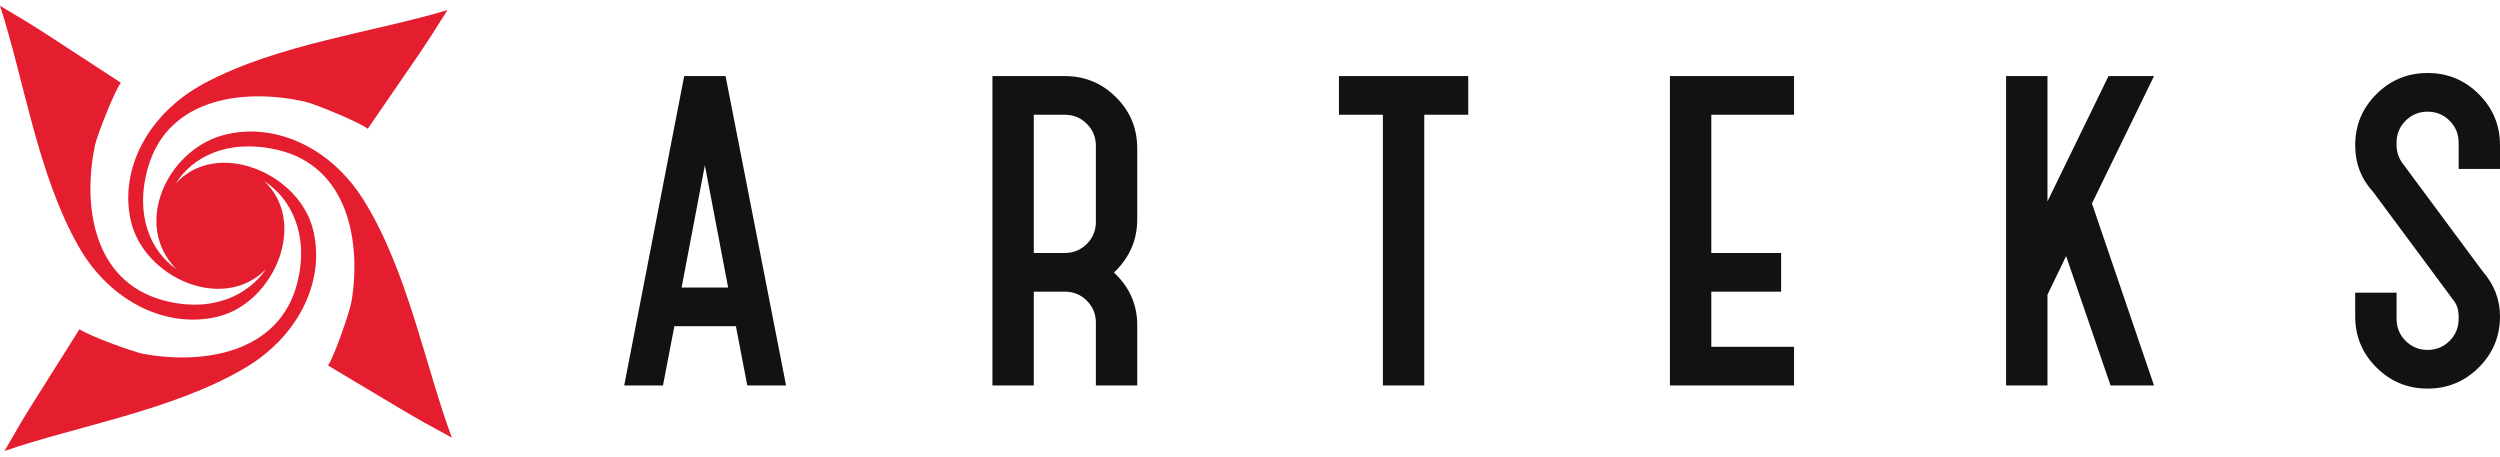
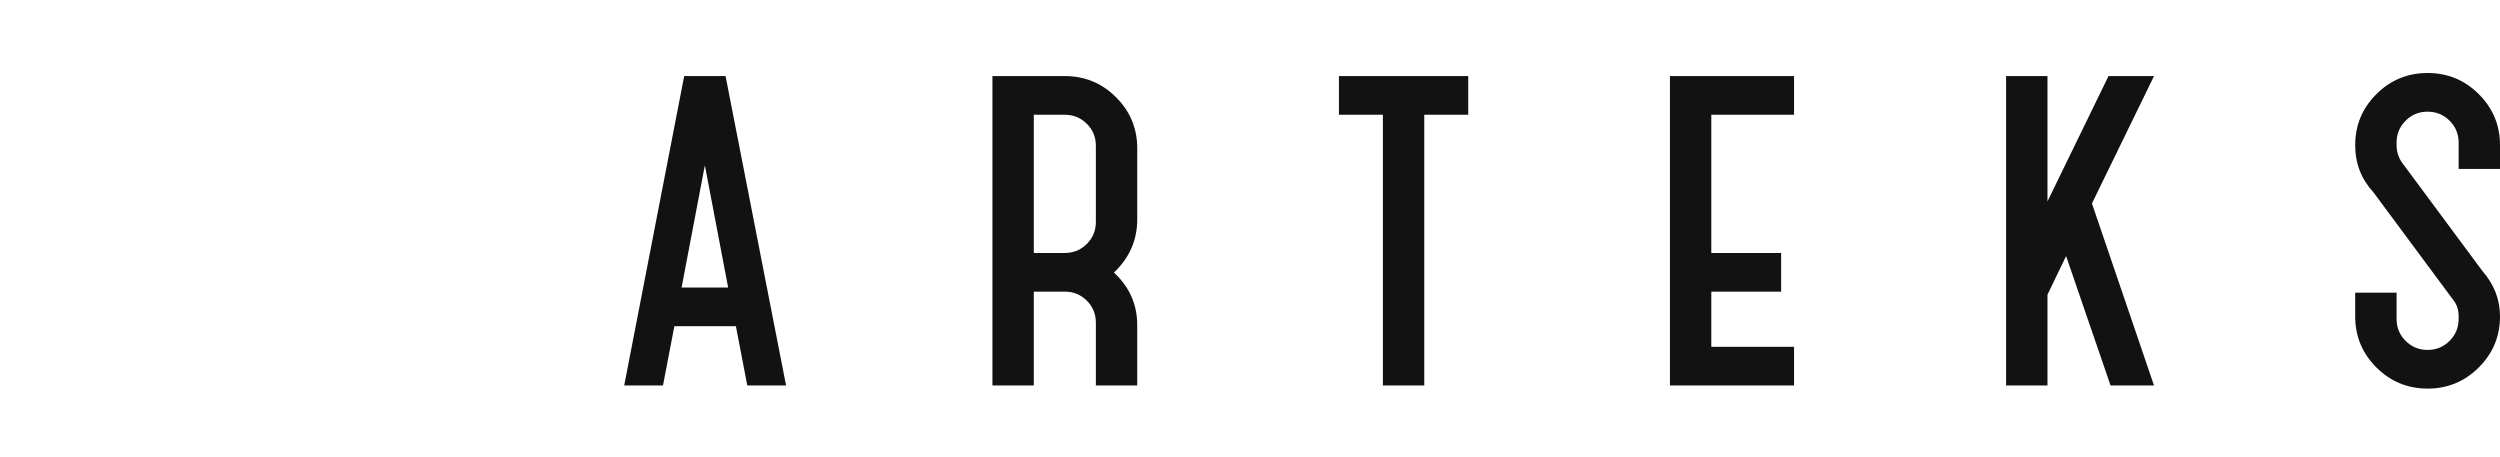
<svg xmlns="http://www.w3.org/2000/svg" width="208" height="38" viewBox="0 0 208 38" fill="none">
-   <path fill-rule="evenodd" clip-rule="evenodd" d="M14.634 15.26C15.976 13.084 18.916 11.521 23.034 12.456C29.041 13.82 30.059 20.239 29.241 25.107C29.099 25.949 27.764 29.778 27.288 30.409C33.733 34.233 33.906 34.431 37.594 36.412C35.391 30.503 33.928 22.549 30.274 16.677C27.413 12.076 22.59 10.103 18.472 11.274C13.888 12.579 11.016 18.705 14.678 22.394C12.574 20.931 11.149 17.91 12.331 13.876C14.056 7.99 20.557 7.361 25.393 8.462C26.23 8.653 29.992 10.205 30.597 10.716C34.816 4.541 35.024 4.381 37.231 0.836C31.172 2.674 23.105 3.655 16.995 6.935C12.21 9.504 9.944 14.177 10.875 18.336C11.935 23.071 18.533 26.067 22.13 22.39C20.701 24.512 17.674 26.086 13.597 24.989C7.648 23.39 6.886 16.936 7.898 12.104C8.073 11.268 9.558 7.495 10.059 6.883C3.771 2.808 3.606 2.604 0 0.479C1.967 6.47 3.112 14.475 6.529 20.487C9.206 25.196 13.946 27.358 18.107 26.349C22.815 25.209 25.666 18.5 21.972 15.062C24.133 16.441 25.761 19.433 24.74 23.511C23.25 29.46 16.779 30.345 11.903 29.435C11.06 29.277 7.239 27.874 6.615 27.388C2.643 33.723 2.442 33.891 0.378 37.52C6.36 35.446 14.381 34.148 20.355 30.63C25.035 27.875 27.113 23.117 26.017 18.997C24.773 14.32 17.983 11.555 14.634 15.26Z" fill="#E41D2F" />
-   <path d="M60.367 6.33L65.401 32.073H62.174L61.227 27.139H56.107L55.16 32.073H51.933L56.924 6.33H60.367ZM58.645 13.753L56.709 23.921H60.581L58.645 13.753ZM82.57 32.073V6.33H88.594C90.258 6.33 91.678 6.916 92.854 8.089C94.03 9.262 94.618 10.678 94.618 12.337V18.258C94.618 19.974 93.973 21.447 92.681 22.677C93.973 23.878 94.618 25.337 94.618 27.053V32.073H91.176V26.839C91.176 26.124 90.924 25.516 90.422 25.015C89.921 24.515 89.311 24.265 88.594 24.265H86.012V32.073H82.57ZM86.012 9.548V21.047H88.594C89.311 21.047 89.921 20.796 90.422 20.296C90.924 19.795 91.176 19.187 91.176 18.472V12.122C91.176 11.407 90.924 10.799 90.422 10.299C89.921 9.798 89.311 9.548 88.594 9.548H86.012ZM111.399 9.548V6.33H122.157V9.548H118.499V32.073H115.057V9.548H111.399ZM138.938 32.073V6.33H149.265V9.548H142.381V21.047H148.19V24.265H142.381V28.855H149.265V32.073H138.938ZM166.907 32.073V6.33H170.35V16.756L175.427 6.33H179.214L174.05 16.928L179.214 32.073H175.599L171.899 21.304L170.35 24.522V32.073H166.907ZM195.952 24.35H199.395V26.538C199.395 27.253 199.646 27.861 200.148 28.362C200.65 28.862 201.259 29.113 201.976 29.113C202.693 29.113 203.303 28.862 203.805 28.362C204.307 27.861 204.558 27.253 204.558 26.538V26.324C204.558 25.809 204.429 25.38 204.171 25.037L197.458 15.984C196.454 14.897 195.952 13.595 195.952 12.079C195.952 10.421 196.54 9.005 197.716 7.832C198.892 6.659 200.313 6.073 201.976 6.073C203.64 6.073 205.06 6.659 206.236 7.832C207.412 9.005 208 10.421 208 12.079V14.053H204.558V11.865C204.558 11.15 204.307 10.542 203.805 10.041C203.303 9.541 202.693 9.291 201.976 9.291C201.259 9.291 200.65 9.541 200.148 10.041C199.646 10.542 199.395 11.15 199.395 11.865V12.079C199.395 12.594 199.538 13.066 199.825 13.495L206.537 22.548C207.513 23.664 208 24.922 208 26.324C208 27.983 207.412 29.399 206.236 30.571C205.06 31.744 203.64 32.331 201.976 32.331C200.313 32.331 198.892 31.744 197.716 30.571C196.54 29.399 195.952 27.983 195.952 26.324V24.35Z" fill="#121212" />
+   <path d="M60.367 6.33L65.401 32.073H62.174L61.227 27.139H56.107L55.16 32.073H51.933L56.924 6.33H60.367ZM58.645 13.753L56.709 23.921H60.581L58.645 13.753ZM82.57 32.073V6.33H88.594C90.258 6.33 91.678 6.916 92.854 8.089C94.03 9.262 94.618 10.678 94.618 12.337V18.258C94.618 19.974 93.973 21.447 92.681 22.677C93.973 23.878 94.618 25.337 94.618 27.053V32.073H91.176V26.839C91.176 26.124 90.924 25.516 90.422 25.015C89.921 24.515 89.311 24.265 88.594 24.265H86.012V32.073ZM86.012 9.548V21.047H88.594C89.311 21.047 89.921 20.796 90.422 20.296C90.924 19.795 91.176 19.187 91.176 18.472V12.122C91.176 11.407 90.924 10.799 90.422 10.299C89.921 9.798 89.311 9.548 88.594 9.548H86.012ZM111.399 9.548V6.33H122.157V9.548H118.499V32.073H115.057V9.548H111.399ZM138.938 32.073V6.33H149.265V9.548H142.381V21.047H148.19V24.265H142.381V28.855H149.265V32.073H138.938ZM166.907 32.073V6.33H170.35V16.756L175.427 6.33H179.214L174.05 16.928L179.214 32.073H175.599L171.899 21.304L170.35 24.522V32.073H166.907ZM195.952 24.35H199.395V26.538C199.395 27.253 199.646 27.861 200.148 28.362C200.65 28.862 201.259 29.113 201.976 29.113C202.693 29.113 203.303 28.862 203.805 28.362C204.307 27.861 204.558 27.253 204.558 26.538V26.324C204.558 25.809 204.429 25.38 204.171 25.037L197.458 15.984C196.454 14.897 195.952 13.595 195.952 12.079C195.952 10.421 196.54 9.005 197.716 7.832C198.892 6.659 200.313 6.073 201.976 6.073C203.64 6.073 205.06 6.659 206.236 7.832C207.412 9.005 208 10.421 208 12.079V14.053H204.558V11.865C204.558 11.15 204.307 10.542 203.805 10.041C203.303 9.541 202.693 9.291 201.976 9.291C201.259 9.291 200.65 9.541 200.148 10.041C199.646 10.542 199.395 11.15 199.395 11.865V12.079C199.395 12.594 199.538 13.066 199.825 13.495L206.537 22.548C207.513 23.664 208 24.922 208 26.324C208 27.983 207.412 29.399 206.236 30.571C205.06 31.744 203.64 32.331 201.976 32.331C200.313 32.331 198.892 31.744 197.716 30.571C196.54 29.399 195.952 27.983 195.952 26.324V24.35Z" fill="#121212" />
</svg>